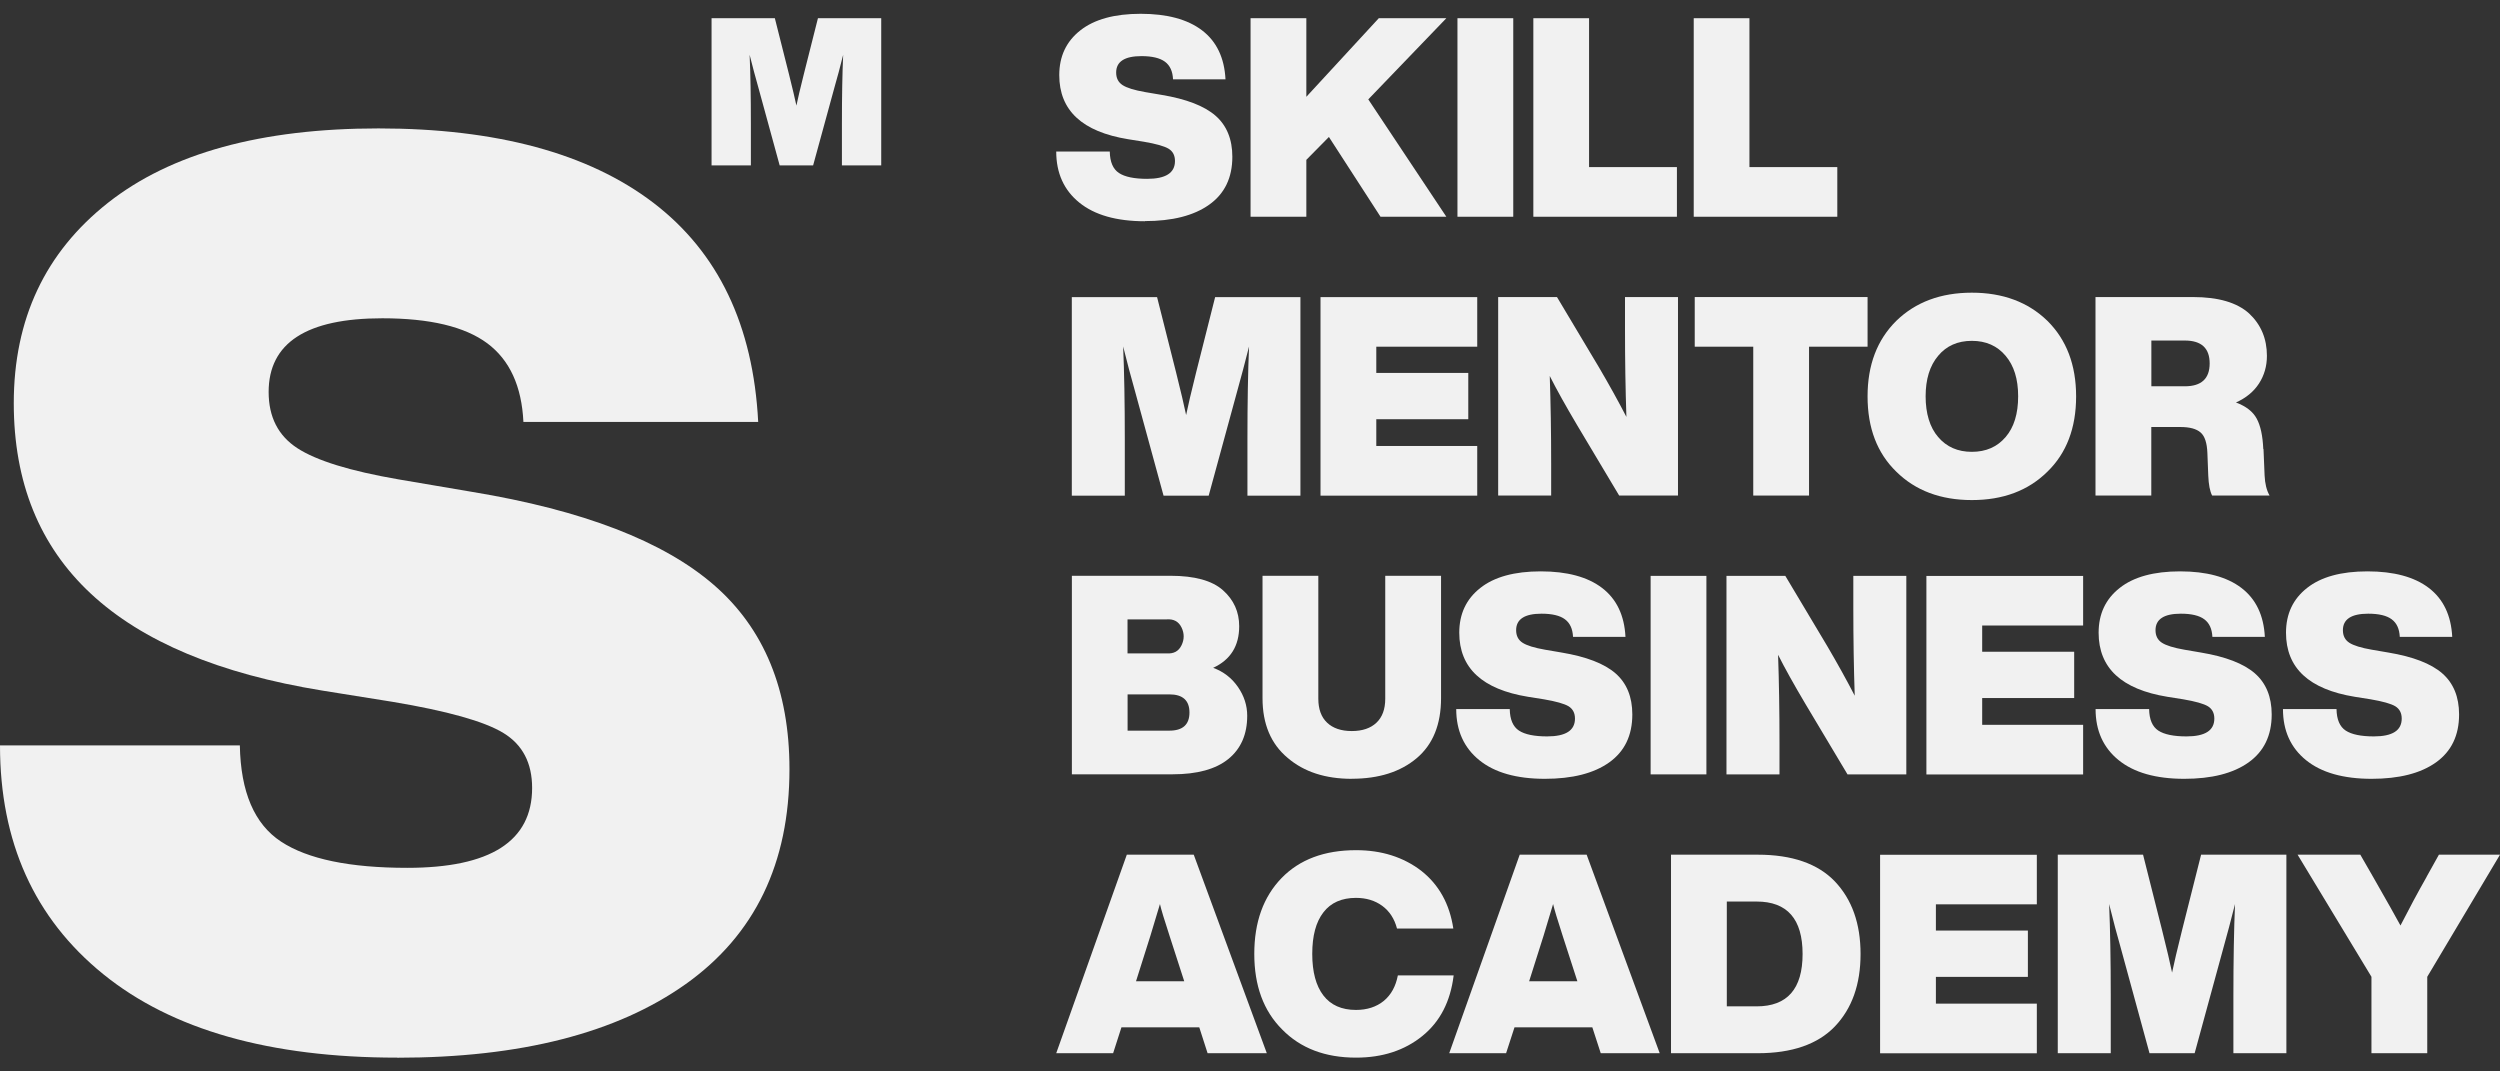
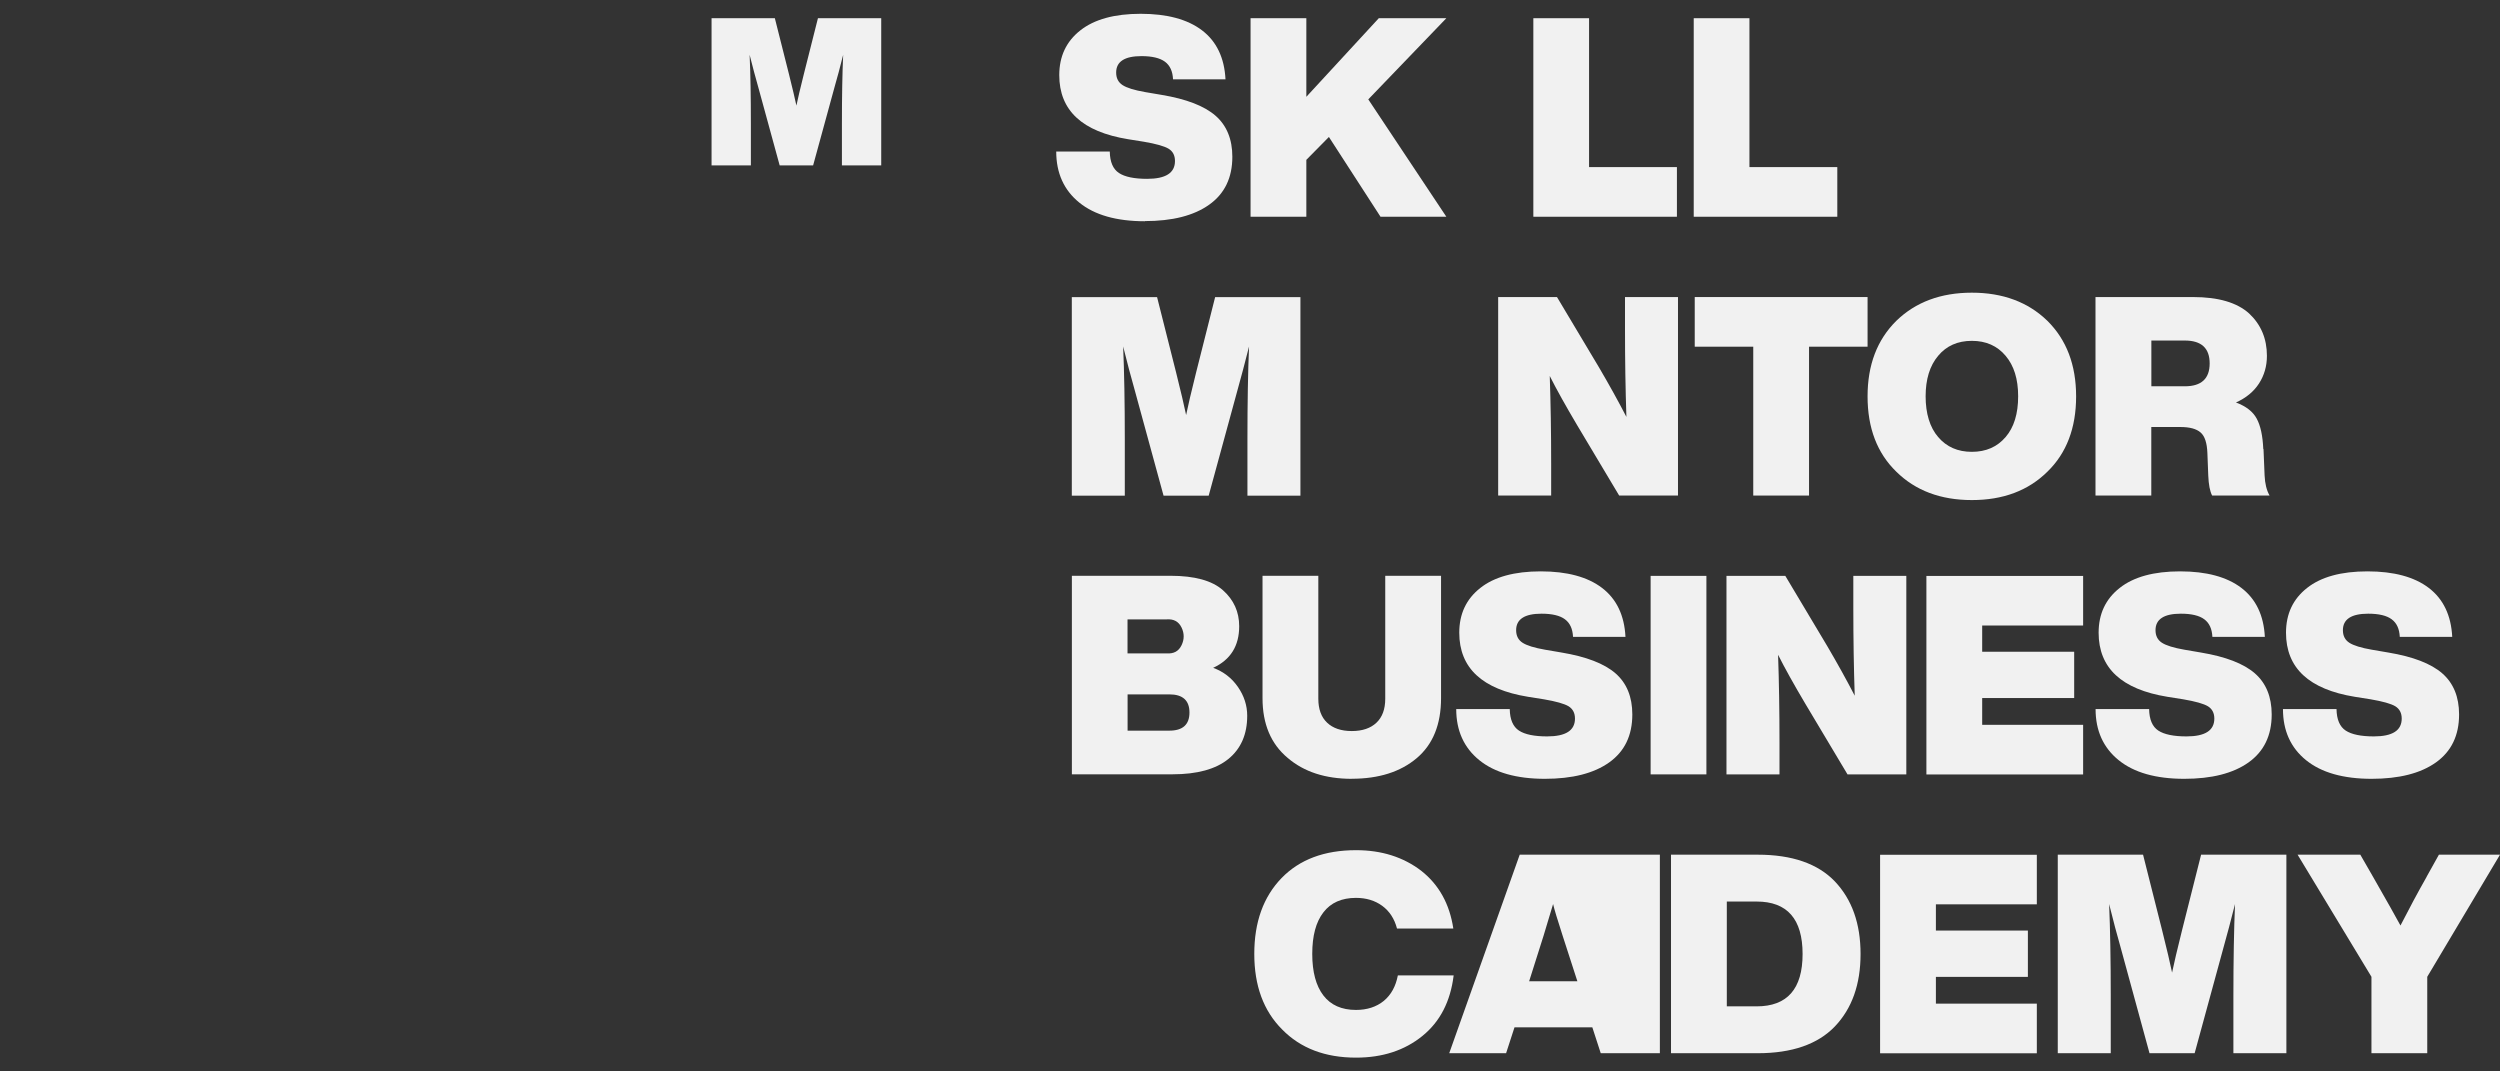
<svg xmlns="http://www.w3.org/2000/svg" width="112" height="48" viewBox="0 0 112 48" fill="none">
  <rect x="0" y="0" width="112" height="48" fill="#333333" stroke="none" />
  <g clip-path="url(#clip0_115_124)">
    <path d="M51.294 9.912C50.021 9.912 49.038 9.633 48.351 9.075C47.664 8.517 47.319 7.754 47.319 6.788H49.718C49.725 7.255 49.864 7.576 50.129 7.75C50.394 7.925 50.816 8.012 51.391 8.012C52.224 8.012 52.639 7.747 52.639 7.214C52.639 6.963 52.545 6.781 52.353 6.663C52.162 6.548 51.792 6.443 51.241 6.349L50.541 6.237C48.484 5.903 47.455 4.948 47.455 3.365C47.455 2.525 47.769 1.855 48.4 1.36C49.028 0.865 49.93 0.618 51.105 0.618C52.28 0.618 53.204 0.865 53.852 1.36C54.501 1.855 54.853 2.587 54.902 3.553H52.552C52.535 3.194 52.416 2.932 52.19 2.765C51.963 2.598 51.614 2.514 51.14 2.514C50.384 2.514 50.004 2.758 50.004 3.25C50.004 3.501 50.098 3.685 50.289 3.811C50.481 3.937 50.819 4.041 51.3 4.125L52.036 4.25C53.145 4.435 53.95 4.745 54.452 5.181C54.954 5.617 55.209 6.234 55.209 7.022C55.209 7.963 54.864 8.678 54.173 9.169C53.483 9.661 52.521 9.905 51.287 9.905L51.294 9.912Z" fill="#F1F1F1" />
    <path d="M61.773 0.816H64.796L61.299 4.452L64.796 9.71H61.847L59.535 6.136L58.524 7.161V9.71H56.025V0.816H58.524V4.337L61.77 0.816H61.773Z" fill="#F1F1F1" />
-     <path d="M67.794 9.71H65.294V0.816H67.794V9.71Z" fill="#F1F1F1" />
    <path d="M71.19 0.816V7.486H75.126V9.71H68.694V0.816H71.193H71.19Z" fill="#F1F1F1" />
    <path d="M78.375 0.816V7.486H82.311V9.71H75.879V0.816H78.378H78.375Z" fill="#F1F1F1" />
    <path d="M53.587 16.682L54.438 13.311H58.259V22.205H55.885V19.68C55.885 18.049 55.909 16.661 55.958 15.521C55.773 16.253 55.599 16.912 55.435 17.495L54.149 22.205H52.127L50.84 17.495C50.673 16.912 50.499 16.253 50.317 15.521C50.366 16.661 50.391 18.049 50.391 19.68V22.205H48.017V13.311H51.837L52.688 16.682C52.904 17.547 53.054 18.185 53.138 18.593C53.221 18.185 53.371 17.547 53.587 16.682Z" fill="#F1F1F1" />
-     <path d="M66.18 13.308V15.532H61.658V16.707H65.779V18.781H61.658V19.98H66.18V22.205H59.159V13.311H66.18V13.308Z" fill="#F1F1F1" />
    <path d="M72.8 14.758V13.308H75.174V22.201H72.539L70.653 19.043C70.144 18.185 69.736 17.453 69.429 16.843C69.471 18.066 69.492 19.37 69.492 20.751V22.201H67.118V13.308H69.753L71.639 16.466C72.089 17.233 72.497 17.969 72.863 18.677C72.821 17.453 72.8 16.145 72.8 14.754V14.758Z" fill="#F1F1F1" />
    <path d="M75.924 13.308H83.667V15.532H81.045V22.201H78.546V15.532H75.924V13.308Z" fill="#F1F1F1" />
    <path d="M88.339 22.403C86.941 22.403 85.811 21.978 84.954 21.131C84.096 20.298 83.667 19.175 83.667 17.76C83.667 16.344 84.096 15.225 84.954 14.374C85.818 13.534 86.948 13.112 88.339 13.112C89.73 13.112 90.859 13.534 91.724 14.374C92.582 15.225 93.01 16.351 93.01 17.76C93.01 19.168 92.582 20.301 91.724 21.131C90.866 21.981 89.737 22.403 88.339 22.403ZM86.829 19.579C87.206 20.022 87.708 20.242 88.339 20.242C88.97 20.242 89.475 20.022 89.852 19.579C90.225 19.147 90.413 18.537 90.413 17.756C90.413 16.975 90.225 16.383 89.852 15.94C89.475 15.493 88.973 15.27 88.339 15.27C87.704 15.27 87.202 15.493 86.829 15.94C86.453 16.386 86.268 16.993 86.268 17.756C86.268 18.52 86.456 19.147 86.829 19.579Z" fill="#F1F1F1" />
    <path d="M101.405 20.116L101.454 21.302C101.471 21.668 101.544 21.968 101.677 22.201H99.104C99.003 22.009 98.947 21.709 98.93 21.302L98.891 20.291C98.874 19.841 98.773 19.534 98.585 19.374C98.396 19.21 98.097 19.13 97.678 19.13H96.378V22.201H93.878V13.308H98.25C99.383 13.308 100.22 13.555 100.76 14.043C101.293 14.542 101.558 15.176 101.558 15.943C101.558 16.4 101.44 16.815 101.203 17.181C100.966 17.547 100.621 17.829 100.171 18.032C100.621 18.199 100.931 18.439 101.102 18.757C101.273 19.074 101.37 19.527 101.395 20.12L101.405 20.116ZM96.381 15.256V17.306H97.88C98.62 17.306 98.993 16.965 98.993 16.281C98.993 15.598 98.623 15.256 97.88 15.256H96.381Z" fill="#F1F1F1" />
    <path d="M54.351 29.92C54.808 30.087 55.177 30.369 55.456 30.77C55.735 31.171 55.875 31.604 55.875 32.067C55.875 32.901 55.592 33.545 55.031 34.002C54.47 34.459 53.633 34.689 52.528 34.689H48.02V25.795H52.441C53.521 25.795 54.306 26.012 54.79 26.444C55.275 26.876 55.516 27.413 55.516 28.055C55.516 28.937 55.129 29.557 54.355 29.916L54.351 29.92ZM52.263 27.748H50.513V29.271H52.263C52.58 29.296 52.803 29.177 52.932 28.909C53.061 28.644 53.061 28.375 52.932 28.11C52.803 27.845 52.58 27.723 52.263 27.748ZM50.516 32.733H52.388C52.988 32.733 53.288 32.461 53.288 31.921C53.288 31.38 52.988 31.108 52.388 31.108H50.516V32.733Z" fill="#F1F1F1" />
    <path d="M60.56 34.891C59.378 34.891 58.419 34.581 57.687 33.953C56.938 33.329 56.561 32.437 56.561 31.279V25.795H59.061V31.304C59.061 31.771 59.193 32.13 59.455 32.377C59.716 32.625 60.086 32.751 60.56 32.751C61.034 32.751 61.404 32.625 61.665 32.377C61.927 32.13 62.059 31.771 62.059 31.304V25.795H64.559V31.279C64.559 32.454 64.196 33.35 63.471 33.964C62.739 34.581 61.77 34.888 60.56 34.888V34.891Z" fill="#F1F1F1" />
    <path d="M69.213 34.891C67.941 34.891 66.957 34.612 66.271 34.054C65.584 33.497 65.239 32.733 65.239 31.767H67.637C67.644 32.235 67.784 32.555 68.049 32.73C68.314 32.904 68.736 32.991 69.311 32.991C70.144 32.991 70.559 32.726 70.559 32.193C70.559 31.942 70.461 31.76 70.273 31.642C70.081 31.527 69.712 31.422 69.161 31.328L68.46 31.217C66.403 30.882 65.375 29.927 65.375 28.344C65.375 27.504 65.689 26.834 66.32 26.339C66.947 25.844 67.85 25.597 69.025 25.597C70.2 25.597 71.124 25.844 71.772 26.339C72.421 26.834 72.773 27.567 72.821 28.532H70.472C70.454 28.173 70.336 27.912 70.109 27.744C69.886 27.577 69.534 27.493 69.06 27.493C68.303 27.493 67.923 27.741 67.923 28.232C67.923 28.483 68.017 28.668 68.209 28.794C68.401 28.919 68.739 29.024 69.22 29.107L69.956 29.233C71.064 29.418 71.87 29.728 72.372 30.164C72.874 30.599 73.128 31.217 73.128 32.008C73.128 32.949 72.783 33.664 72.093 34.156C71.403 34.647 70.44 34.891 69.206 34.891H69.213Z" fill="#F1F1F1" />
    <path d="M76.447 34.692H73.948V25.799H76.447V34.692Z" fill="#F1F1F1" />
    <path d="M83.029 27.249V25.799H85.403V34.692H82.768L80.882 31.534C80.373 30.676 79.965 29.944 79.658 29.334C79.7 30.558 79.721 31.861 79.721 33.242V34.692H77.346V25.799H79.982L81.868 28.957C82.318 29.724 82.726 30.46 83.092 31.168C83.05 29.944 83.029 28.637 83.029 27.246V27.249Z" fill="#F1F1F1" />
    <path d="M93.324 25.799V28.023H88.802V29.198H92.923V31.272H88.802V32.472H93.324V34.696H86.303V25.802H93.324V25.799Z" fill="#F1F1F1" />
    <path d="M97.856 34.891C96.584 34.891 95.601 34.612 94.914 34.054C94.227 33.497 93.882 32.733 93.882 31.767H96.281C96.288 32.235 96.427 32.555 96.692 32.73C96.957 32.904 97.379 32.991 97.954 32.991C98.787 32.991 99.202 32.726 99.202 32.193C99.202 31.942 99.105 31.76 98.916 31.642C98.725 31.527 98.355 31.422 97.804 31.328L97.103 31.217C95.046 30.882 94.018 29.927 94.018 28.344C94.018 27.504 94.332 26.834 94.963 26.339C95.59 25.844 96.493 25.597 97.668 25.597C98.843 25.597 99.767 25.844 100.415 26.339C101.064 26.834 101.416 27.567 101.465 28.532H99.115C99.097 28.173 98.979 27.912 98.752 27.744C98.529 27.577 98.177 27.493 97.703 27.493C96.947 27.493 96.567 27.741 96.567 28.232C96.567 28.483 96.661 28.668 96.852 28.794C97.044 28.919 97.382 29.024 97.863 29.107L98.599 29.233C99.708 29.418 100.513 29.728 101.015 30.164C101.517 30.599 101.772 31.217 101.772 32.008C101.772 32.949 101.426 33.664 100.736 34.156C100.046 34.647 99.084 34.891 97.85 34.891H97.856Z" fill="#F1F1F1" />
    <path d="M106.251 34.891C104.979 34.891 103.996 34.612 103.309 34.054C102.622 33.497 102.277 32.733 102.277 31.767H104.676C104.683 32.235 104.822 32.555 105.087 32.73C105.352 32.904 105.774 32.991 106.349 32.991C107.182 32.991 107.597 32.726 107.597 32.193C107.597 31.942 107.5 31.76 107.311 31.642C107.12 31.527 106.75 31.422 106.199 31.328L105.498 31.217C103.442 30.882 102.413 29.927 102.413 28.344C102.413 27.504 102.727 26.834 103.358 26.339C103.985 25.844 104.888 25.597 106.063 25.597C107.238 25.597 108.162 25.844 108.81 26.339C109.459 26.834 109.811 27.567 109.86 28.532H107.51C107.493 28.173 107.374 27.912 107.147 27.744C106.924 27.577 106.572 27.493 106.098 27.493C105.342 27.493 104.962 27.741 104.962 28.232C104.962 28.483 105.056 28.668 105.247 28.794C105.439 28.919 105.777 29.024 106.258 29.107L106.994 29.233C108.103 29.418 108.908 29.728 109.41 30.164C109.912 30.599 110.167 31.217 110.167 32.008C110.167 32.949 109.821 33.664 109.131 34.156C108.441 34.647 107.479 34.891 106.244 34.891H106.251Z" fill="#F1F1F1" />
-     <path d="M56.75 47.184H54.1L53.727 46.023H50.241L49.868 47.184H47.319L50.481 38.29H53.48L56.753 47.184H56.75ZM51.541 41.913L50.893 43.962H53.054L52.392 41.913C52.158 41.198 52.015 40.727 51.966 40.501C51.757 41.191 51.618 41.661 51.541 41.913Z" fill="#F1F1F1" />
    <path d="M60.748 47.382C59.368 47.382 58.263 46.961 57.44 46.12C56.606 45.287 56.192 44.161 56.192 42.735C56.192 41.309 56.599 40.18 57.415 39.336C58.224 38.503 59.336 38.088 60.752 38.088C61.892 38.088 62.868 38.395 63.673 39.012C64.465 39.636 64.942 40.497 65.109 41.599H62.586C62.47 41.156 62.247 40.818 61.923 40.581C61.599 40.344 61.208 40.225 60.748 40.225C60.107 40.225 59.619 40.441 59.288 40.874C58.953 41.306 58.789 41.926 58.789 42.735C58.789 43.544 58.956 44.165 59.288 44.597C59.619 45.029 60.107 45.245 60.748 45.245C61.247 45.245 61.662 45.109 61.993 44.841C62.321 44.569 62.53 44.189 62.624 43.697H65.124C64.981 44.865 64.517 45.768 63.725 46.41C62.927 47.058 61.937 47.382 60.752 47.382H60.748Z" fill="#F1F1F1" />
-     <path d="M74.362 47.184H71.713L71.336 46.023H67.85L67.473 47.184H64.925L68.083 38.29H71.082L74.355 47.184H74.362ZM69.154 41.913L68.505 43.962H70.667L70.004 41.913C69.771 41.198 69.631 40.727 69.579 40.501C69.37 41.191 69.23 41.661 69.154 41.913Z" fill="#F1F1F1" />
+     <path d="M74.362 47.184H71.713L71.336 46.023H67.85L67.473 47.184H64.925L68.083 38.29H71.082H74.362ZM69.154 41.913L68.505 43.962H70.667L70.004 41.913C69.771 41.198 69.631 40.727 69.579 40.501C69.37 41.191 69.23 41.661 69.154 41.913Z" fill="#F1F1F1" />
    <path d="M74.861 38.29H78.745C80.285 38.29 81.439 38.691 82.203 39.489C82.97 40.298 83.353 41.379 83.353 42.739C83.353 44.098 82.97 45.179 82.203 45.984C81.436 46.783 80.282 47.184 78.745 47.184H74.861V38.29ZM77.361 45.085H78.696C80.069 45.085 80.756 44.304 80.756 42.739C80.756 41.173 80.069 40.389 78.696 40.389H77.361V45.085Z" fill="#F1F1F1" />
    <path d="M91.25 38.29V40.514H86.728V41.689H90.849V43.764H86.728V44.963H91.25V47.187H84.228V38.294H91.25V38.29Z" fill="#F1F1F1" />
    <path d="M97.759 41.661L98.609 38.29H102.43V47.184H100.056V44.66C100.056 43.028 100.081 41.641 100.129 40.501C99.945 41.233 99.77 41.892 99.606 42.474L98.32 47.184H96.298L95.012 42.474C94.844 41.892 94.67 41.233 94.489 40.501C94.537 41.641 94.562 43.028 94.562 44.66V47.184H92.188V38.29H96.009L96.859 41.661C97.076 42.526 97.225 43.164 97.309 43.572C97.393 43.164 97.543 42.526 97.759 41.661Z" fill="#F1F1F1" />
    <path d="M108.713 39.277L109.263 38.29H112L108.741 43.76V47.184H106.241V43.76L102.932 38.29H105.742L106.318 39.291C106.942 40.382 107.349 41.107 107.541 41.463C107.925 40.713 108.315 39.985 108.716 39.277H108.713Z" fill="#F1F1F1" />
    <path d="M36.013 3.316L36.644 0.816H39.479V7.409H37.718V5.537C37.718 4.327 37.736 3.299 37.774 2.455C37.638 2.999 37.509 3.487 37.383 3.919L36.428 7.409H34.929L33.974 3.919C33.852 3.487 33.719 2.999 33.583 2.455C33.622 3.302 33.639 4.327 33.639 5.537V7.409H31.878V0.816H34.713L35.344 3.316C35.504 3.957 35.616 4.432 35.679 4.731C35.741 4.428 35.853 3.957 36.013 3.316Z" fill="#F1F1F1" />
-     <path d="M17.794 47.382C12.087 47.382 7.694 46.134 4.616 43.635C1.537 41.135 0 37.722 0 33.395H10.745C10.783 35.484 11.397 36.92 12.592 37.705C13.785 38.489 15.671 38.879 18.244 38.879C21.974 38.879 23.839 37.687 23.839 35.299C23.839 34.18 23.41 33.361 22.553 32.838C21.695 32.315 20.036 31.851 17.574 31.44L14.44 30.938C5.222 29.442 0.617 25.151 0.617 18.063C0.617 14.294 2.026 11.303 4.842 9.082C7.659 6.865 11.696 5.753 16.957 5.753C22.218 5.753 26.356 6.861 29.267 9.082C32.178 11.303 33.744 14.577 33.967 18.903H23.449C23.372 17.299 22.832 16.125 21.828 15.378C20.82 14.632 19.255 14.259 17.128 14.259C13.732 14.259 12.035 15.361 12.035 17.561C12.035 18.68 12.463 19.52 13.321 20.078C14.179 20.636 15.688 21.103 17.853 21.476L21.155 22.037C26.116 22.857 29.724 24.247 31.983 26.207C34.239 28.166 35.368 30.917 35.368 34.459C35.368 38.674 33.82 41.881 30.724 44.084C27.629 46.284 23.32 47.386 17.797 47.386L17.794 47.382Z" fill="#F1F1F1" />
  </g>
  <defs>
    <clipPath id="clip0_115_124">
      <rect width="112" height="46.765" fill="white" transform="translate(0 0.618)" />
    </clipPath>
  </defs>
</svg>